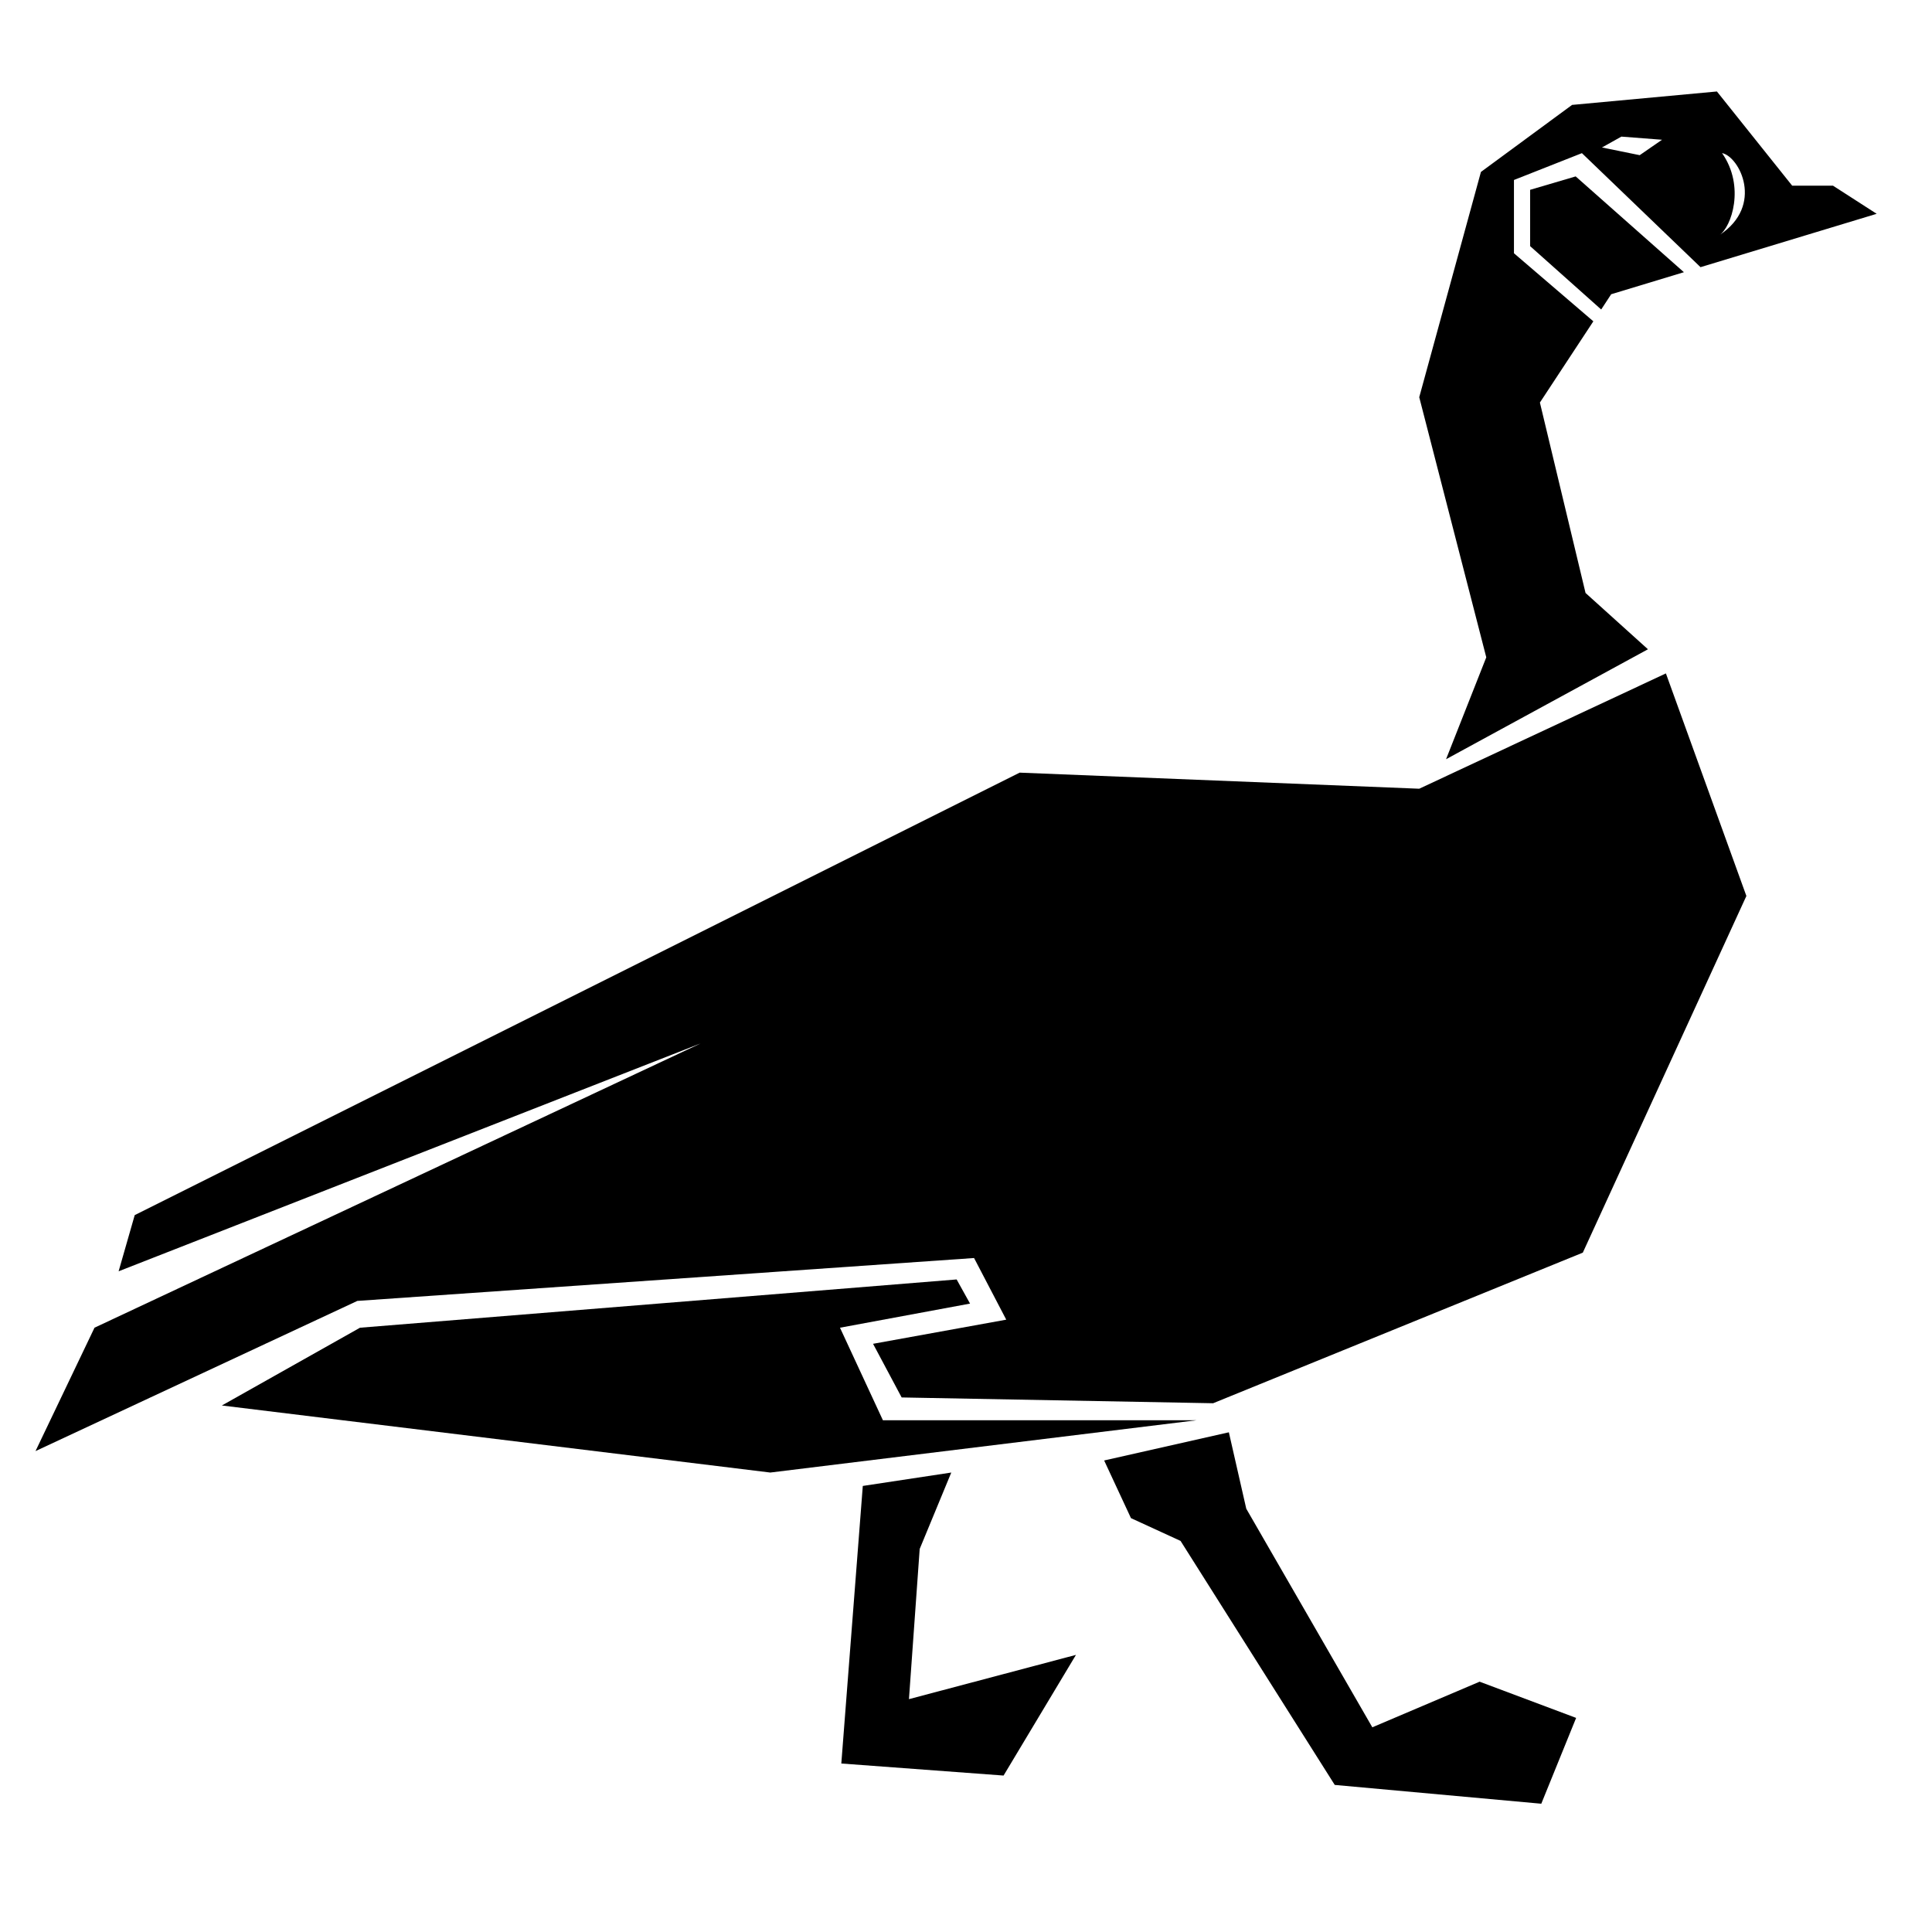
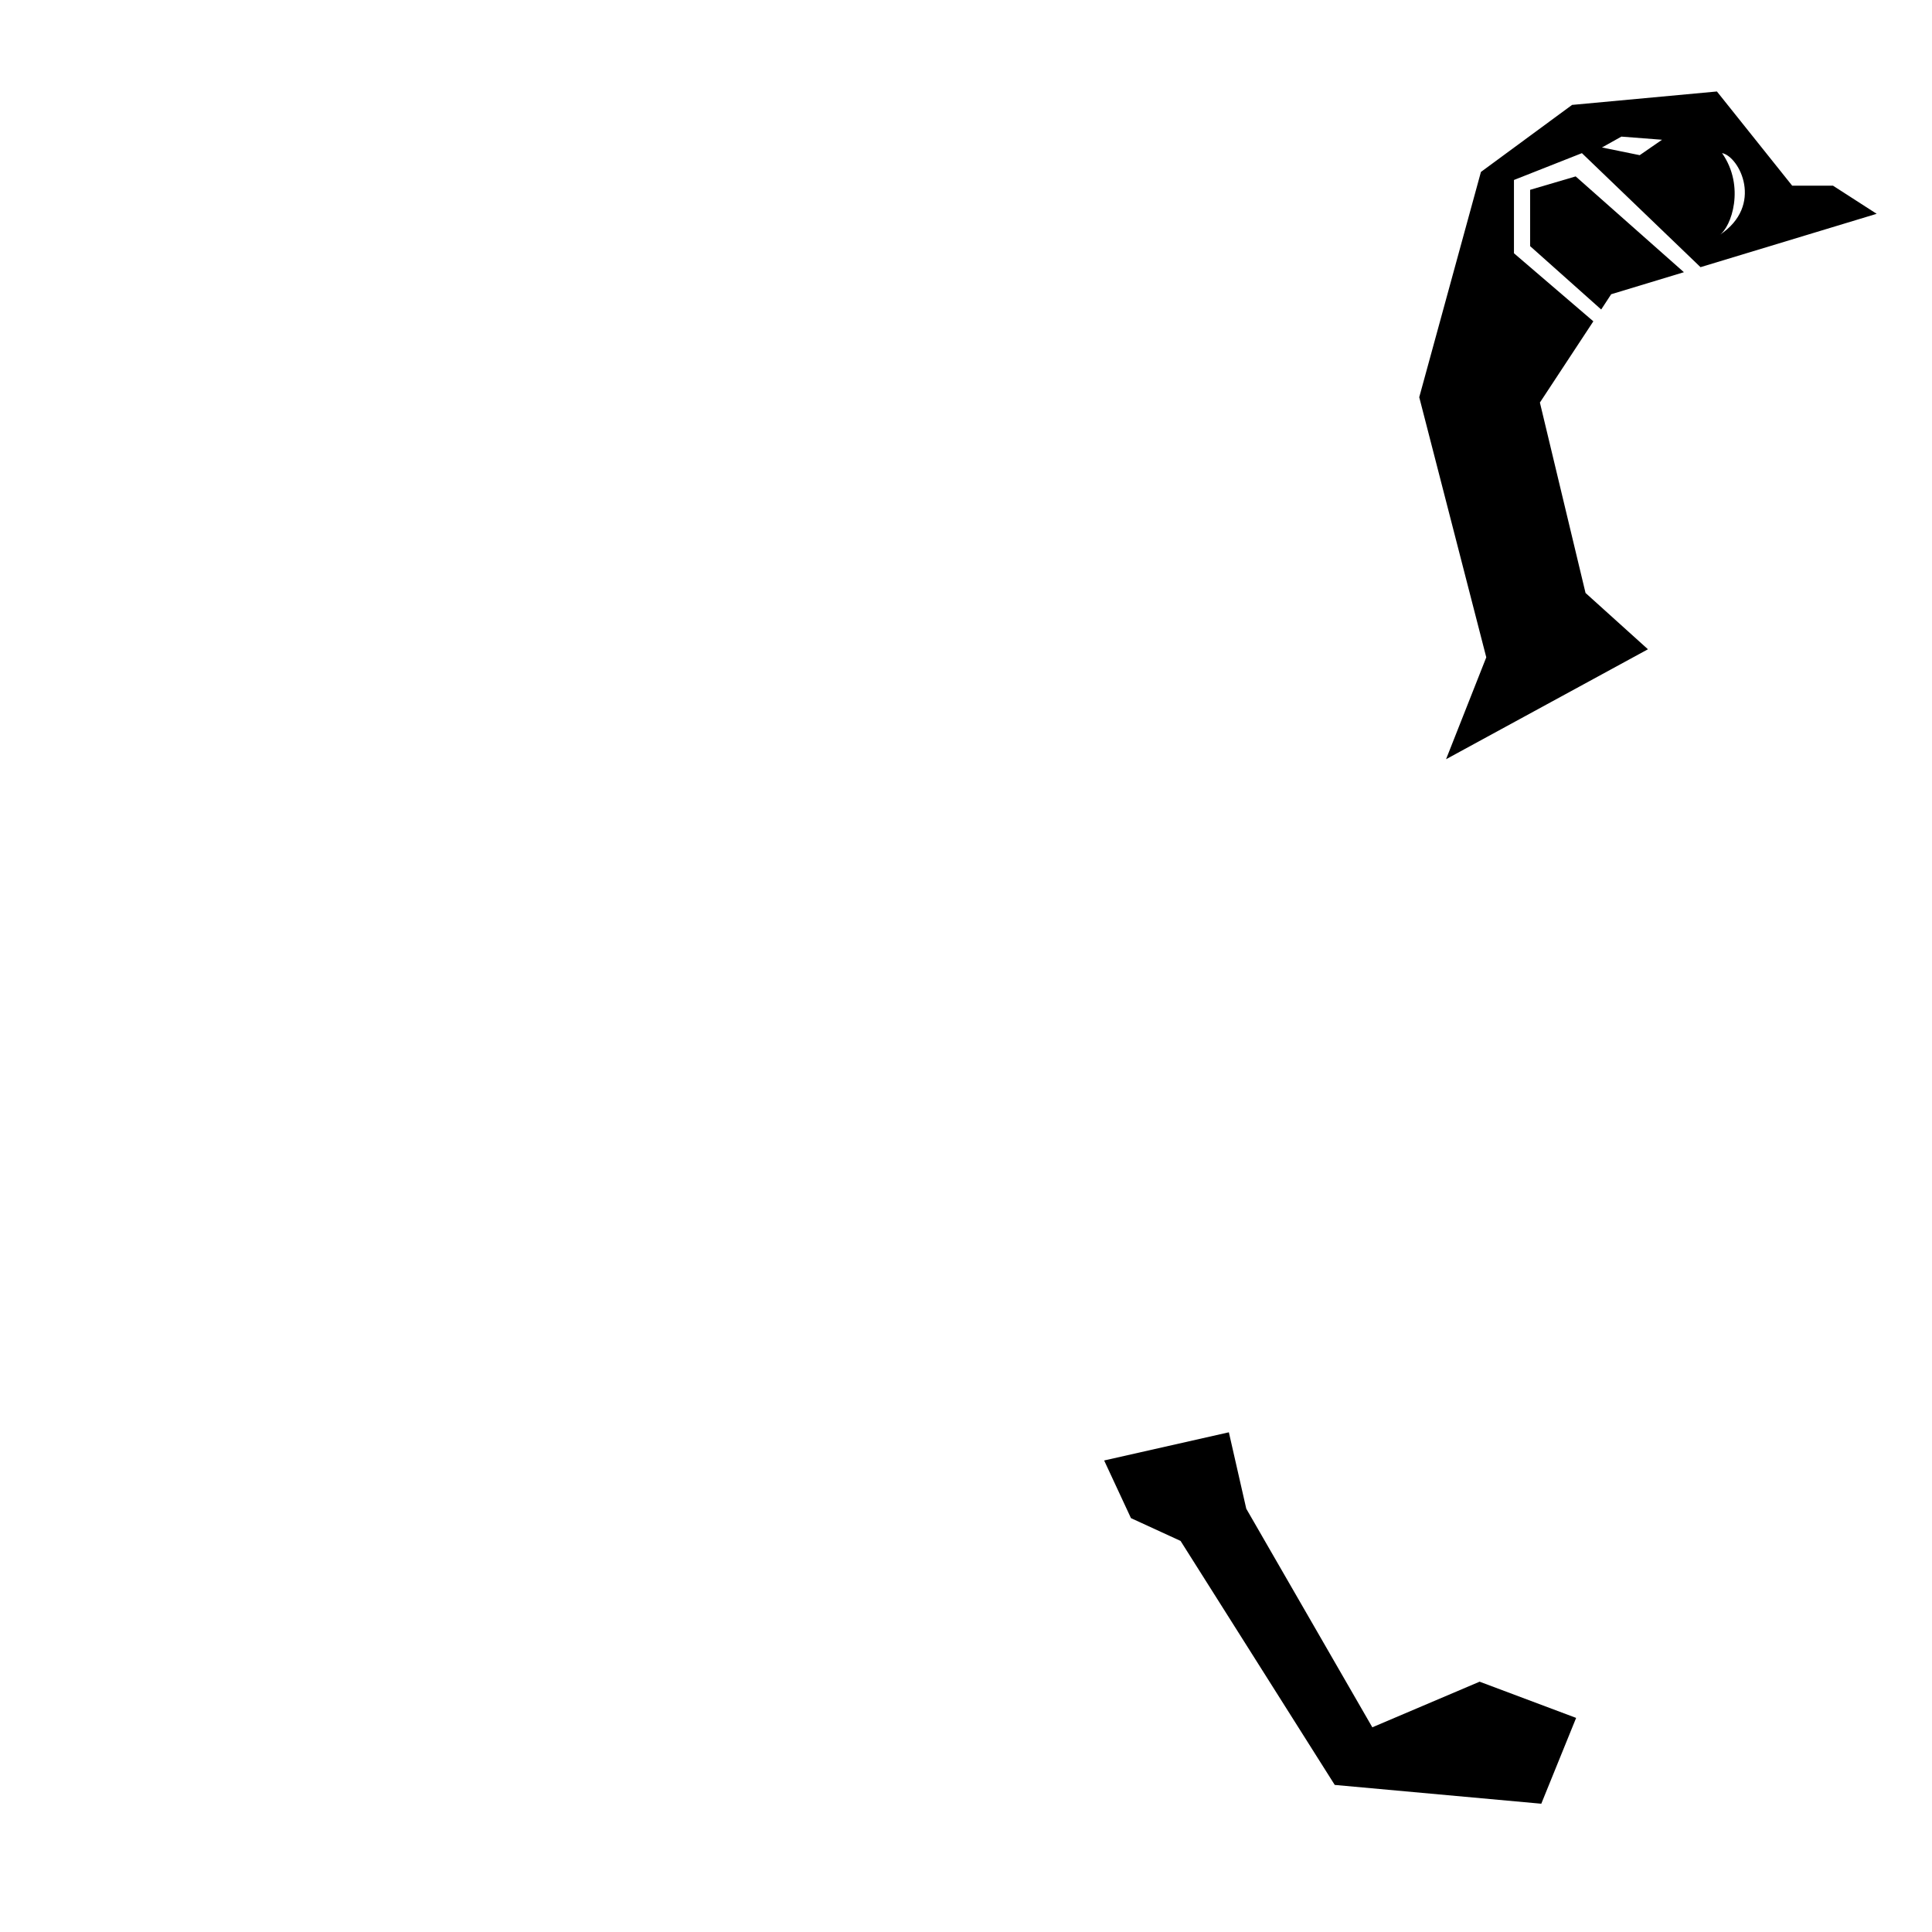
<svg xmlns="http://www.w3.org/2000/svg" fill="#000000" width="800px" height="800px" version="1.1" viewBox="144 144 512 512">
  <g>
-     <path d="m520.11 353.02 65.371-30.559 21.328 58.98-43.348 94.523-97.973 39.91-82.543-1.535-7.578-14.215 35.297-6.398-8.527-16.336-163.45 11.367-85.277 39.797 15.633-32.695 160.61-75.332-154.22 60.379 4.269-14.887 234.52-117.26z" />
-     <path d="m239.4 495.86 158.12-12.793 3.551 6.398-34.465 6.394 11.371 24.52h83.148l-112.99 13.859-145.34-17.77z" />
-     <path d="m372.65 537.79 23.449-3.551-8.371 20.25-2.844 39.801 44.258-11.73-19.184 31.98-43-3.191z" />
    <path d="m436.61 531.04 7.109 15.281 13.145 6.039 40.859 64.664 54.734 4.981 9.234-22.742-25.578-9.598-28.434 12.09-33.406-57.93-4.613-20.25z" />
    <path d="m561.57 190.75-12.074 3.555v14.922l18.836 16.793 2.648-4.043 19.27-5.84z" />
    <path d="m552.09 250.68 14.164-21.527-21.039-18.035v-19.422l18.008-7.109 31.434 30.215 46.68-14.141-11.586-7.461h-10.809l-19.941-24.957-38.387 3.559-24.152 17.766-16.348 59.695 17.766 68.938-10.66 27 53.504-29.137-16.539-14.922zm48.27-66.109c4.625 0.914 11.238 13.902-0.695 21.73 3.164-2.098 6.894-12.867 0.695-21.73zm-26.672-4.367 10.766 0.832-5.914 4.086-10.004-2.039z" />
  </g>
</svg>